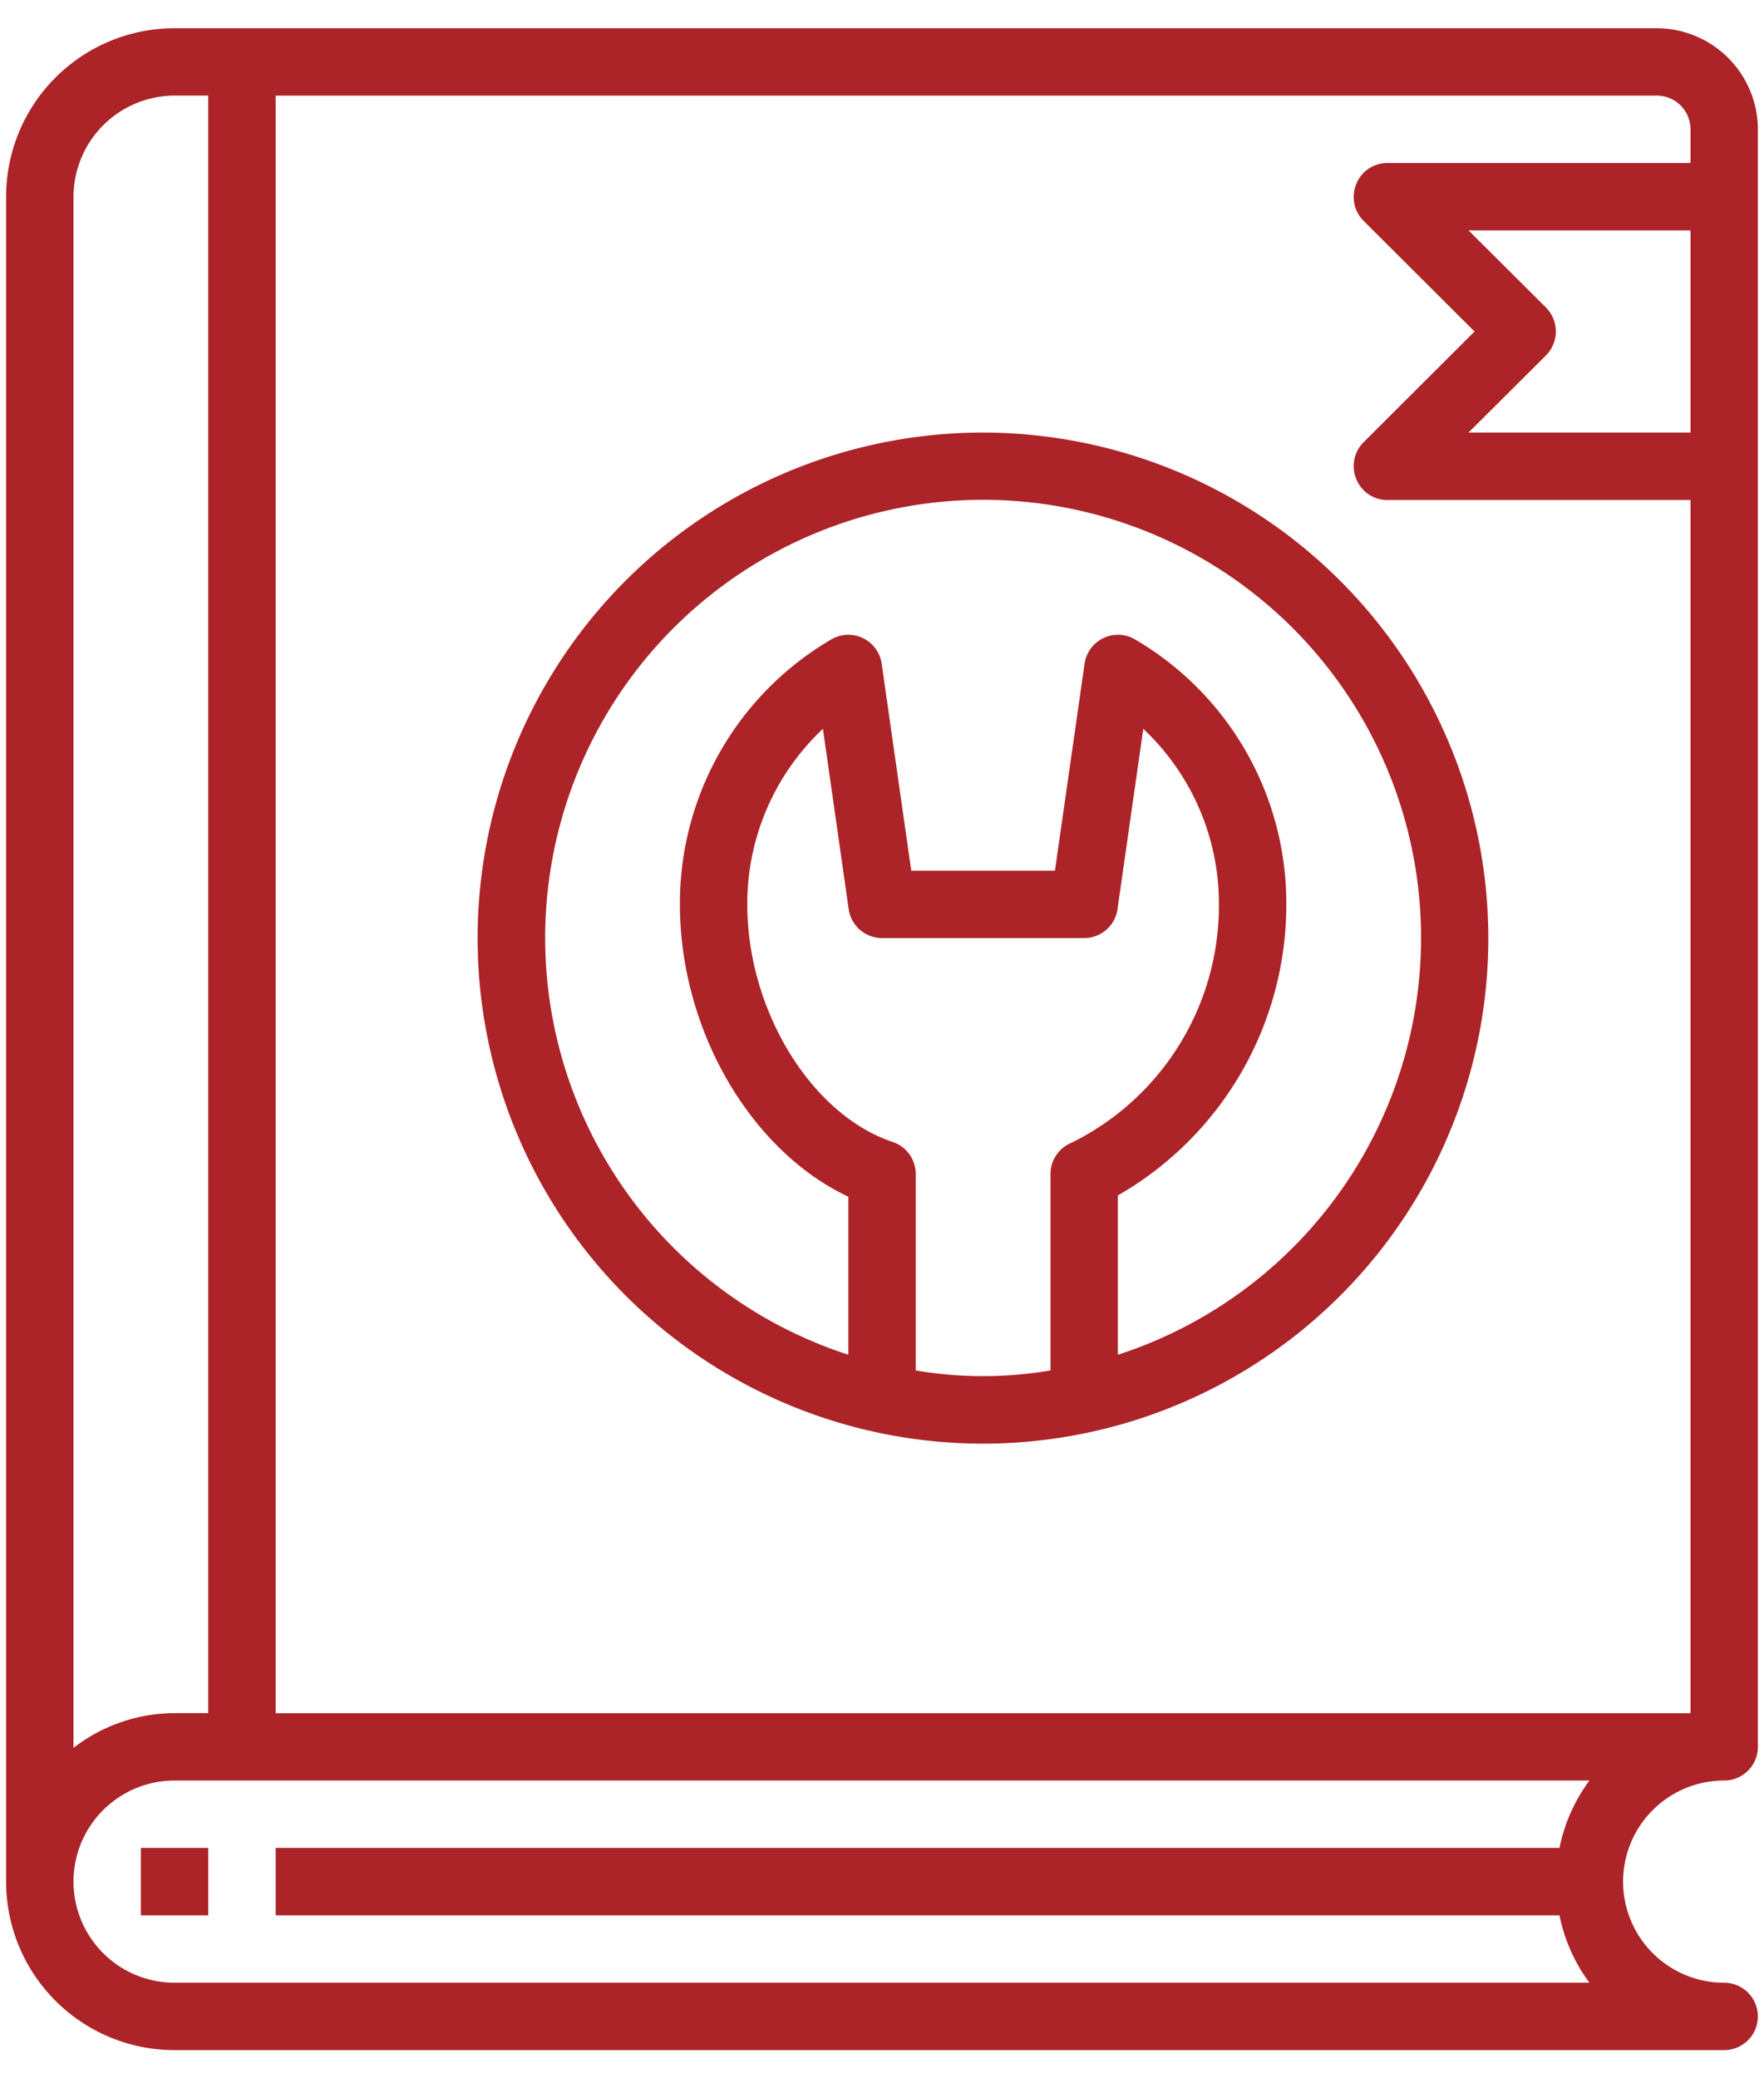
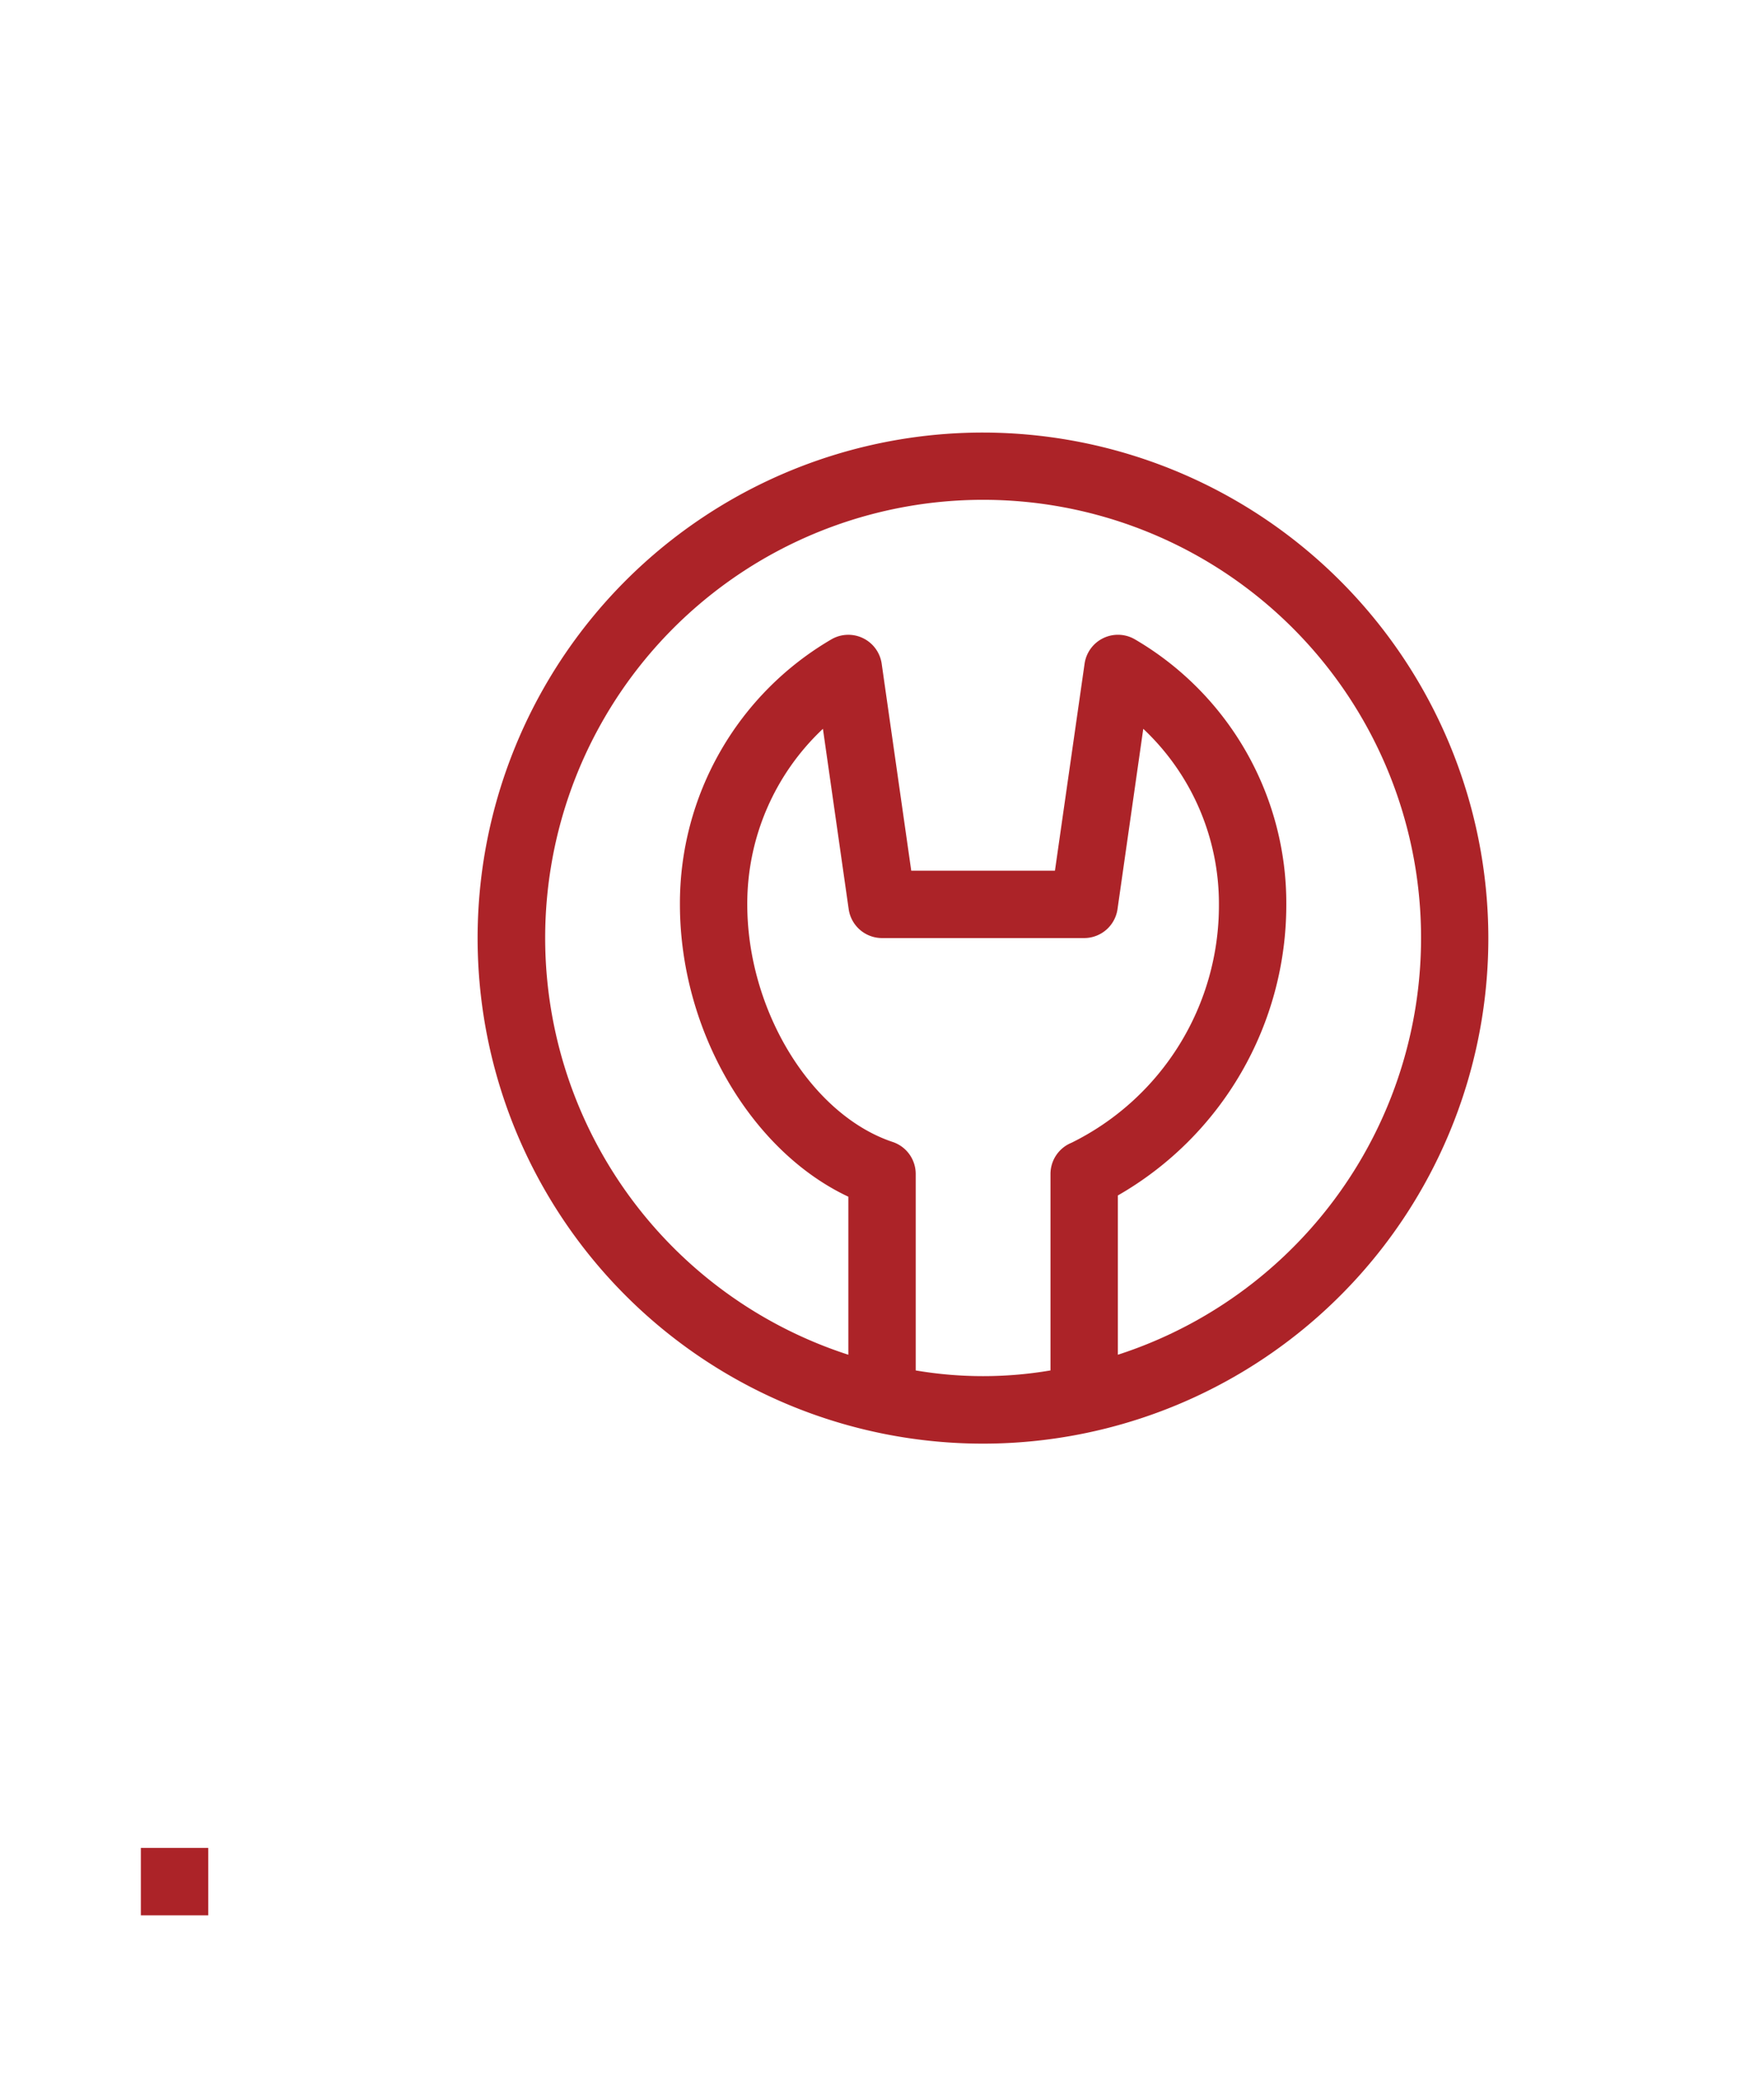
<svg xmlns="http://www.w3.org/2000/svg" width="45" height="53" fill="none">
-   <path d="M43.984 45.406a.859.859 0 00.86-.86V3.297A2.586 2.586 0 0042.266.72H4.453A4.297 4.297 0 00.156 5.016v42.968a4.297 4.297 0 004.297 4.297h39.531a.859.859 0 100-1.718 2.578 2.578 0 110-5.157zm-.859-34.375h-5.663l1.976-1.968a.866.866 0 000-1.22l-1.976-1.968h5.663v5.156zM1.875 5.016a2.586 2.586 0 012.578-2.579h.86v41.25h-.86a4.231 4.231 0 00-2.578.886V5.016zm37.907 43.828c.126.622.387 1.209.765 1.718H4.453a2.578 2.578 0 110-5.156h36.094a4.33 4.33 0 00-.765 1.719H7.032v1.719h32.75zm-32.75-5.157V2.438h35.234a.86.86 0 01.859.86v.86h-7.734a.848.848 0 00-.791.532.86.86 0 00.18.937l2.836 2.827-2.835 2.828a.859.859 0 00-.181.936.848.848 0 00.79.533h7.735v30.938H7.031z" fill="#AC2328" />
  <path d="M25.078 11.031a12.892 12.892 0 1012.89 12.89 12.905 12.905 0 00-12.89-12.89zM23.36 34.948v-5.01a.86.86 0 00-.587-.816c-2.077-.693-3.71-3.355-3.71-6.06a6.12 6.12 0 011.93-4.476l.657 4.599a.86.86 0 00.851.737h5.156a.86.86 0 00.851-.738l.657-4.598a6.12 6.12 0 011.93 4.477 6.746 6.746 0 01-3.76 6.079.86.86 0 00-.537.796v5.01c-1.138.194-2.3.194-3.438 0zm5.157-.4v-4.062a8.547 8.547 0 004.297-7.424 7.792 7.792 0 00-3.868-6.761.86.86 0 00-1.278.624l-.756 5.278h-3.666l-.754-5.278a.86.86 0 00-1.277-.624 7.793 7.793 0 00-3.87 6.762c0 3.207 1.809 6.287 4.297 7.455v4.03a11.172 11.172 0 116.875 0zM5.313 47.125h-1.72v1.719h1.72v-1.719z" fill="#AC2328" />
</svg>